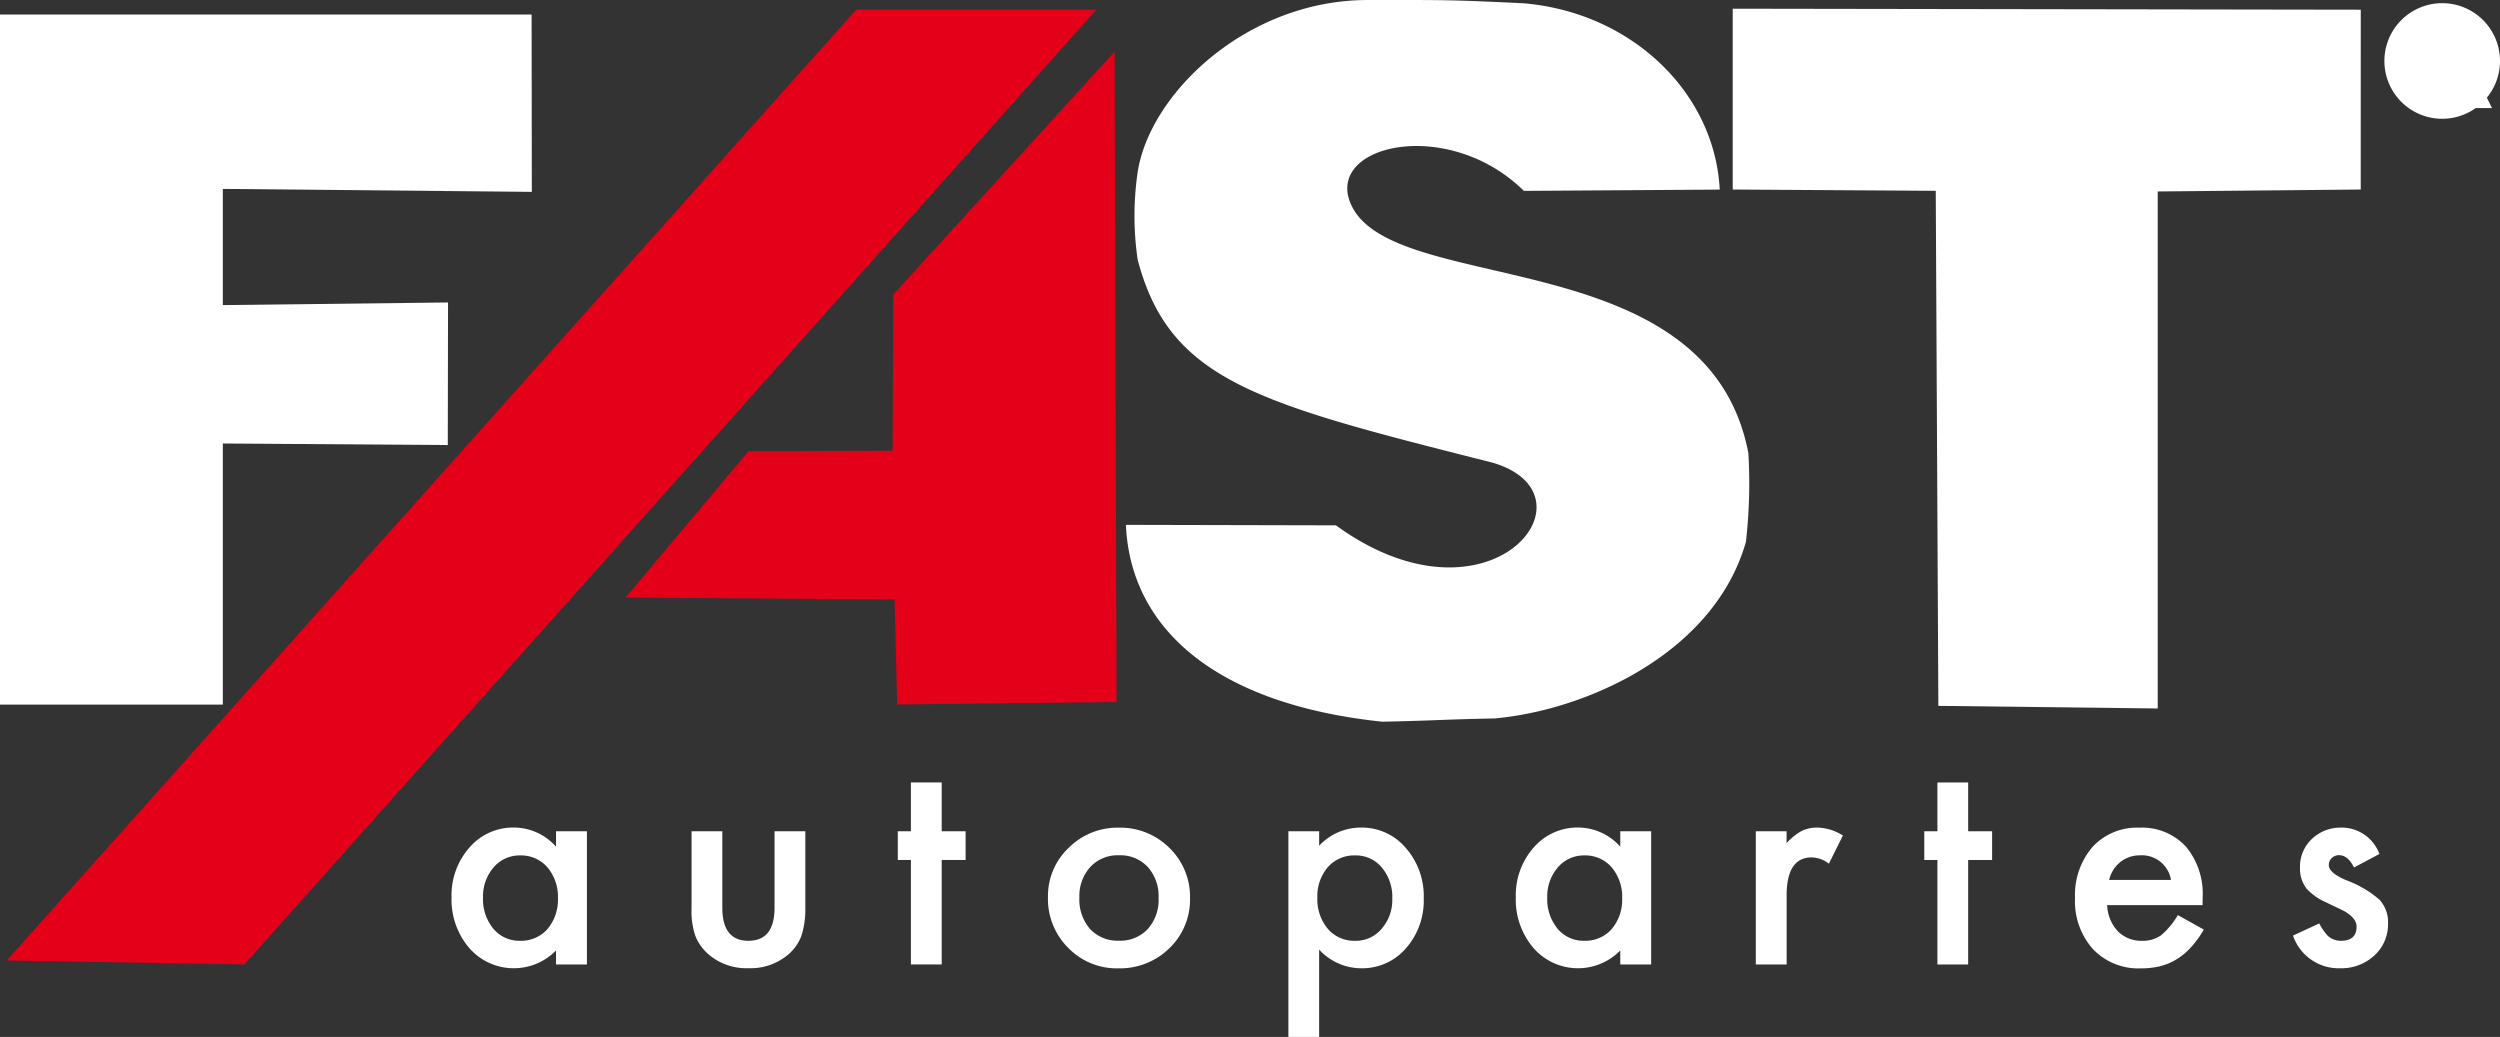
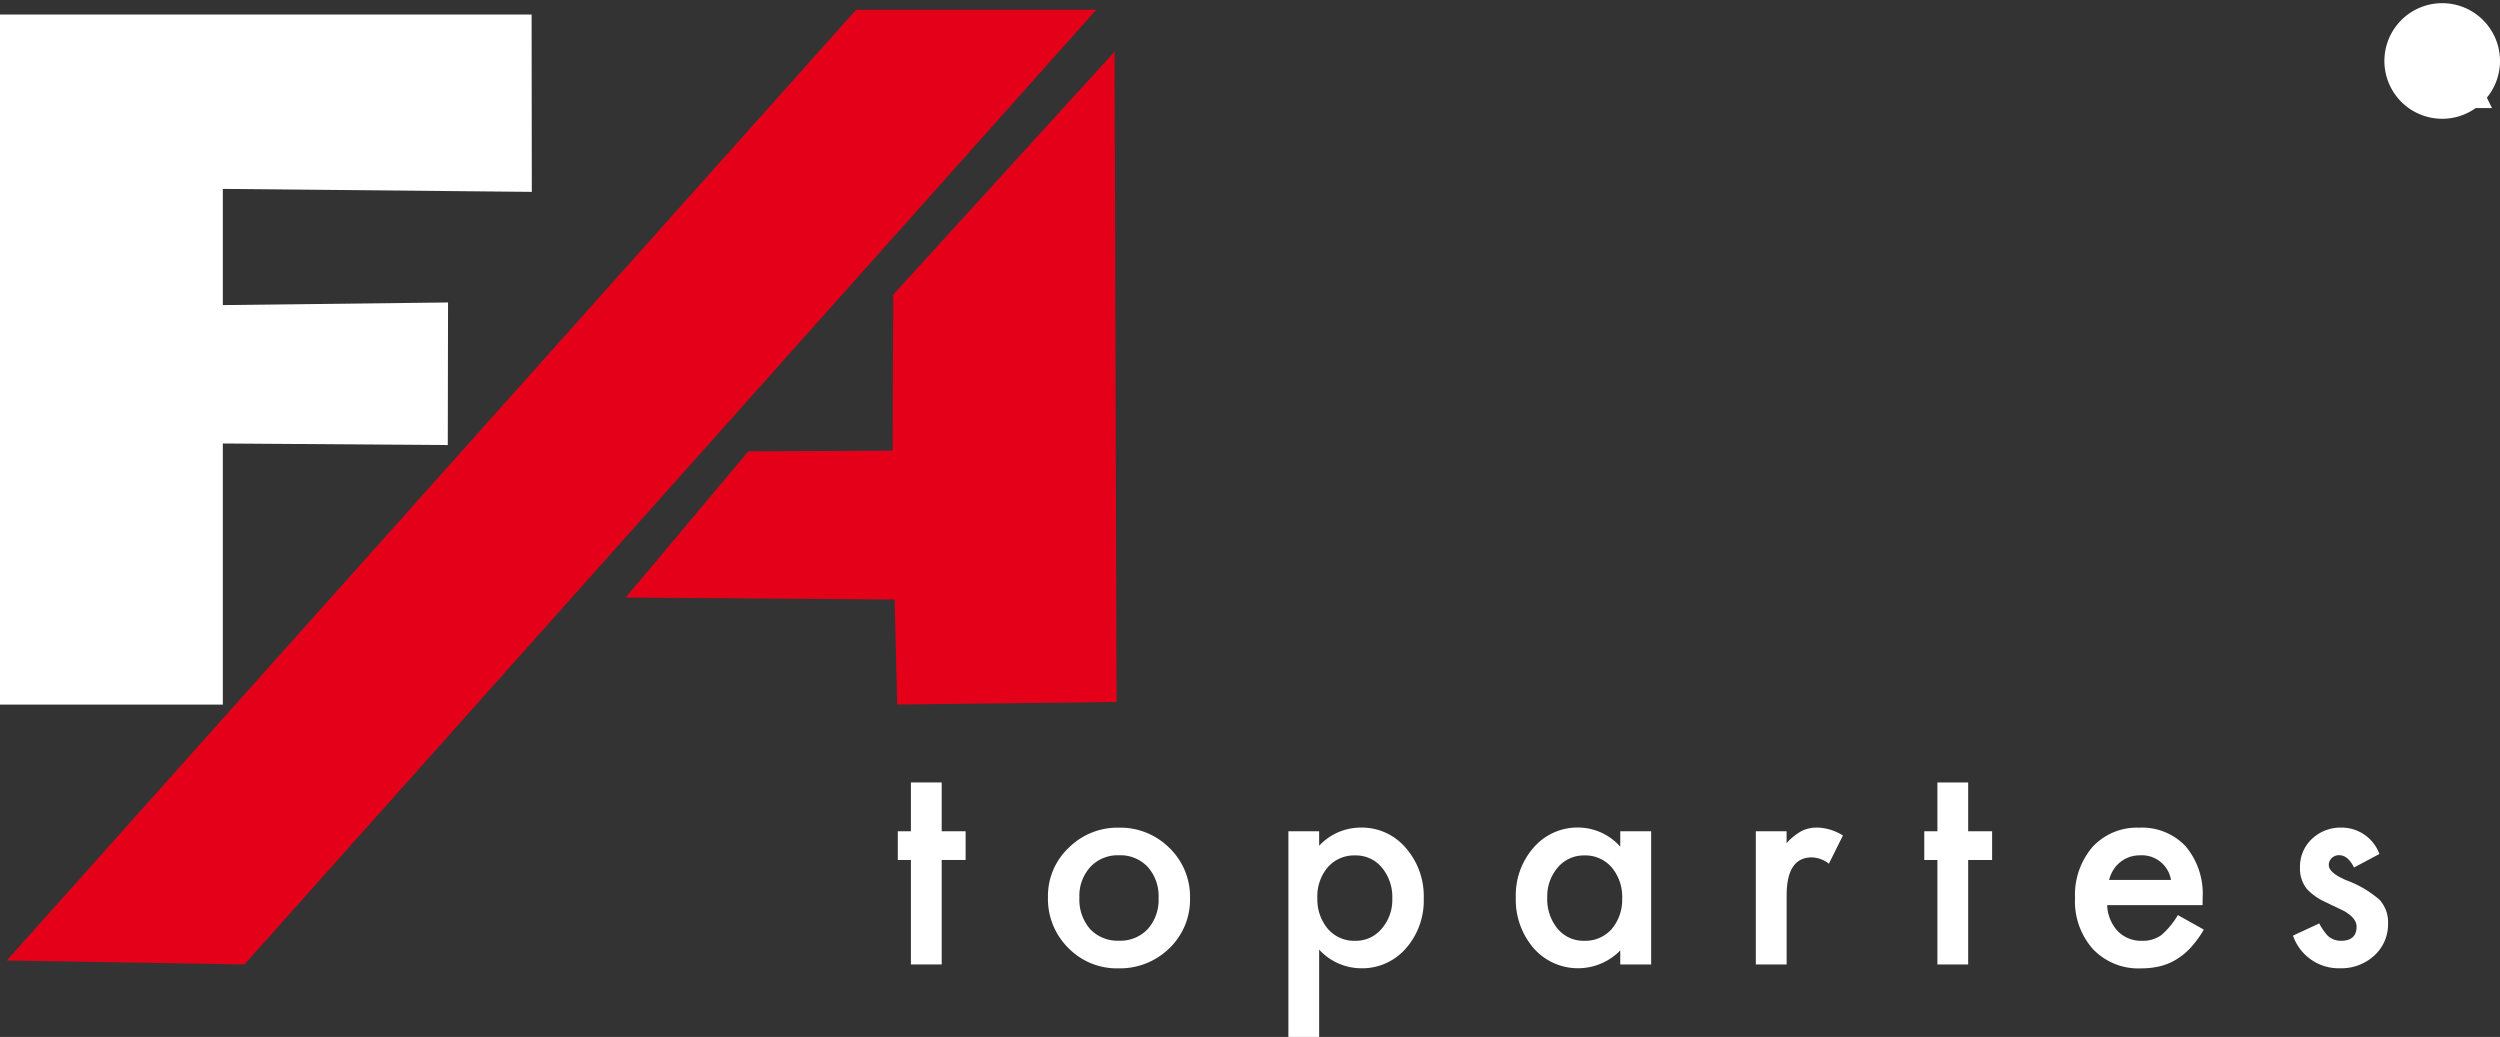
<svg xmlns="http://www.w3.org/2000/svg" width="107.134" height="44.435" viewBox="0 0 107.134 44.435">
  <rect x="0" y="0" width="107.134" height="44.435" fill="#333333" stroke="none" />
  <g id="Grupo_3" data-name="Grupo 3" transform="translate(-9.101 197.516)">
    <g id="Logo_Fast" data-name="Logo Fast">
      <g id="Grupo_1" data-name="Grupo 1">
        <path id="Trazado_5" data-name="Trazado 5" d="M9.1-167.321H18.65v-11.19l9.64.067.011-6.11-9.651.112v-4.979l13.241.127-.009-7.6H9.1Z" fill="#fff" fill-rule="evenodd" />
-         <path id="Trazado_6" data-name="Trazado 6" d="M110.268-197.1l-26.913-.043v7.749l8.7.055.112,22.072,9.4.112v-22.156l8.7-.083Z" fill="#fff" fill-rule="evenodd" />
-         <path id="Trazado_7" data-name="Trazado 7" d="M84.025-178.1c-1.8-9.388-16.072-6.5-17.157-11.036-.473-2.308,4.471-3.229,7.536-.2l8.394-.055c-.218-4.183-3.8-7.6-8.419-7.985-3.245-.157-3.421-.139-6.666-.139-5.206,0-9.4,4.054-9.87,7.452a13,13,0,0,0,.01,3.669c1.369,5.222,5.159,6.163,15.214,8.706,4.706,1.383-.128,7.466-6.717,2.685l-9-.021c.2,4.532,3.972,7.7,10.984,8.435,2.35-.047,2.468-.093,4.818-.14,3.935-.351,9.413-2.8,10.768-7.567A22.178,22.178,0,0,0,84.025-178.1Z" fill="#fff" fill-rule="evenodd" />
-         <path id="Trazado_8" data-name="Trazado 8" d="M113.758-197.255a2.352,2.352,0,0,1,2.352,2.352,2.352,2.352,0,0,1-2.352,2.352,2.352,2.352,0,0,1-2.352-2.352A2.352,2.352,0,0,1,113.758-197.255Z" fill="#fff" stroke="#fff" stroke-miterlimit="10" stroke-width="0.25" />
+         <path id="Trazado_8" data-name="Trazado 8" d="M113.758-197.255a2.352,2.352,0,0,1,2.352,2.352,2.352,2.352,0,0,1-2.352,2.352,2.352,2.352,0,0,1-2.352-2.352A2.352,2.352,0,0,1,113.758-197.255" fill="#fff" stroke="#fff" stroke-miterlimit="10" stroke-width="0.25" />
        <path id="Trazado_9" data-name="Trazado 9" d="M112.991-193.379v-3.049h1.05a1.1,1.1,0,0,1,.485.081.583.583,0,0,1,.263.289,1.074,1.074,0,0,1,.1.46.9.9,0,0,1-.163.549.788.788,0,0,1-.5.281.794.794,0,0,1,.189.153,1.985,1.985,0,0,1,.259.4l.412.83h-.392l-.316-.635c-.093-.183-.166-.324-.226-.422a.834.834,0,0,0-.159-.2.466.466,0,0,0-.146-.081.772.772,0,0,0-.173-.013H113.3v1.354Zm.316-1.7h.675a.821.821,0,0,0,.339-.06.359.359,0,0,0,.183-.183.584.584,0,0,0,.063-.272.5.5,0,0,0-.123-.353.483.483,0,0,0-.386-.141h-.751Z" fill="#fff" stroke="#fff" stroke-width="1" fill-rule="evenodd" />
      </g>
      <g id="Grupo_2" data-name="Grupo 2">
        <path id="Trazado_11" data-name="Trazado 11" d="M19.574-156.186l-10.183-.169,36.4-40.744h10.29Z" fill="#e50019" fill-rule="evenodd" />
        <path id="Trazado_12" data-name="Trazado 12" d="M56.95-167.433,56.864-195.3,47.38-184.889l-.027,6.686-6.182.028-5.259,6.266,11.526.084.112,4.5Z" fill="#e50019" fill-rule="evenodd" />
      </g>
    </g>
    <g id="Grupo_2-2" data-name="Grupo 2">
-       <path id="Trazado_1" data-name="Trazado 1" d="M32.929-161.893h1.324v5.707H32.929v-.6a2.528,2.528,0,0,1-1.752.762,2.524,2.524,0,0,1-1.957-.855,3.181,3.181,0,0,1-.768-2.18,3.083,3.083,0,0,1,.768-2.139,2.473,2.473,0,0,1,1.922-.855,2.427,2.427,0,0,1,1.787.82ZM29.8-159.057a1.988,1.988,0,0,0,.439,1.336,1.442,1.442,0,0,0,1.137.521,1.514,1.514,0,0,0,1.184-.5,1.954,1.954,0,0,0,.451-1.324,1.956,1.956,0,0,0-.451-1.324,1.493,1.493,0,0,0-1.172-.51,1.458,1.458,0,0,0-1.137.516A1.9,1.9,0,0,0,29.8-159.057Z" fill="#fff" />
-       <path id="Trazado_2" data-name="Trazado 2" d="M40.055-161.893v3.275q0,1.419,1.119,1.418t1.119-1.418v-3.275h1.319v3.305a3.681,3.681,0,0,1-.17,1.183,1.987,1.987,0,0,1-.568.8,2.5,2.5,0,0,1-1.7.58,2.488,2.488,0,0,1-1.693-.58,2.02,2.02,0,0,1-.58-.8,3.268,3.268,0,0,1-.164-1.183v-3.305Z" fill="#fff" />
      <path id="Trazado_3" data-name="Trazado 3" d="M49.456-160.663v4.477H48.137v-4.477h-.562v-1.23h.562v-2.092h1.319v2.092h1.025v1.23Z" fill="#fff" />
      <path id="Trazado_4" data-name="Trazado 4" d="M54.01-159.081a2.835,2.835,0,0,1,.885-2.1,2.963,2.963,0,0,1,2.156-.867,2.983,2.983,0,0,1,2.168.873,2.905,2.905,0,0,1,.879,2.144,2.89,2.89,0,0,1-.885,2.151,3.025,3.025,0,0,1-2.186.861,2.9,2.9,0,0,1-2.15-.879A2.957,2.957,0,0,1,54.01-159.081Zm1.347.024a1.927,1.927,0,0,0,.457,1.353,1.611,1.611,0,0,0,1.237.5,1.606,1.606,0,0,0,1.236-.5,1.873,1.873,0,0,0,.463-1.33,1.873,1.873,0,0,0-.463-1.33,1.607,1.607,0,0,0-1.236-.5,1.6,1.6,0,0,0-1.225.5A1.837,1.837,0,0,0,55.357-159.057Z" fill="#fff" />
      <path id="Trazado_5-2" data-name="Trazado 5" d="M65.631-153.081H64.313v-8.812h1.318v.621a2.436,2.436,0,0,1,1.769-.779,2.468,2.468,0,0,1,1.94.867,3.134,3.134,0,0,1,.773,2.174,3.085,3.085,0,0,1-.767,2.138,2.47,2.47,0,0,1-1.922.85,2.457,2.457,0,0,1-1.793-.8ZM68.766-159a1.969,1.969,0,0,0-.446-1.336,1.436,1.436,0,0,0-1.136-.522,1.506,1.506,0,0,0-1.178.5,1.909,1.909,0,0,0-.451,1.324,1.953,1.953,0,0,0,.451,1.325,1.482,1.482,0,0,0,1.172.509,1.431,1.431,0,0,0,1.131-.515A1.877,1.877,0,0,0,68.766-159Z" fill="#fff" />
      <path id="Trazado_6-2" data-name="Trazado 6" d="M78.535-161.893h1.324v5.707H78.535v-.6a2.528,2.528,0,0,1-1.752.762,2.525,2.525,0,0,1-1.957-.855,3.181,3.181,0,0,1-.767-2.18,3.083,3.083,0,0,1,.767-2.139,2.476,2.476,0,0,1,1.922-.855,2.425,2.425,0,0,1,1.787.82Zm-3.129,2.836a1.988,1.988,0,0,0,.44,1.336,1.438,1.438,0,0,0,1.136.521,1.513,1.513,0,0,0,1.184-.5,1.949,1.949,0,0,0,.451-1.324,1.951,1.951,0,0,0-.451-1.324,1.491,1.491,0,0,0-1.172-.51,1.458,1.458,0,0,0-1.137.516A1.9,1.9,0,0,0,75.406-159.057Z" fill="#fff" />
      <path id="Trazado_7-2" data-name="Trazado 7" d="M84.344-161.893h1.318v.51a2.514,2.514,0,0,1,.645-.522,1.484,1.484,0,0,1,.679-.146,2.125,2.125,0,0,1,1.09.34l-.6,1.207a1.257,1.257,0,0,0-.733-.27q-1.078,0-1.078,1.629v2.959H84.344Z" fill="#fff" />
      <path id="Trazado_8-2" data-name="Trazado 8" d="M93.444-160.663v4.477H92.126v-4.477h-.563v-1.23h.563v-2.092h1.318v2.092H94.47v1.23Z" fill="#fff" />
      <path id="Trazado_9-2" data-name="Trazado 9" d="M103.489-158.729H99.4a1.738,1.738,0,0,0,.457,1.119,1.394,1.394,0,0,0,1.038.41,1.35,1.35,0,0,0,.814-.234,3.335,3.335,0,0,0,.721-.867l1.113.621a4.458,4.458,0,0,1-.545.753,2.854,2.854,0,0,1-.615.515,2.449,2.449,0,0,1-.709.3,3.424,3.424,0,0,1-.826.094,2.686,2.686,0,0,1-2.051-.82,3.078,3.078,0,0,1-.774-2.192,3.16,3.16,0,0,1,.75-2.191,2.585,2.585,0,0,1,2-.826,2.566,2.566,0,0,1,1.993.8,3.161,3.161,0,0,1,.726,2.209Zm-1.353-1.078a1.264,1.264,0,0,0-1.33-1.055,1.4,1.4,0,0,0-.452.073,1.314,1.314,0,0,0-.383.211,1.341,1.341,0,0,0-.3.331,1.546,1.546,0,0,0-.188.44Z" fill="#fff" />
      <path id="Trazado_10" data-name="Trazado 10" d="M111.067-160.92l-1.089.58q-.258-.528-.639-.528a.441.441,0,0,0-.311.12.4.4,0,0,0-.129.308q0,.329.762.65a4.563,4.563,0,0,1,1.412.832,1.426,1.426,0,0,1,.364,1.026,1.8,1.8,0,0,1-.61,1.383,2.076,2.076,0,0,1-1.43.527,2.075,2.075,0,0,1-2.033-1.4l1.125-.522a2.487,2.487,0,0,0,.358.522.815.815,0,0,0,.574.222q.667,0,.668-.609,0-.351-.516-.656c-.133-.067-.265-.131-.4-.194s-.268-.127-.4-.193a2.472,2.472,0,0,1-.809-.563,1.384,1.384,0,0,1-.3-.919,1.627,1.627,0,0,1,.51-1.231,1.788,1.788,0,0,1,1.265-.486A1.726,1.726,0,0,1,111.067-160.92Z" fill="#fff" />
    </g>
  </g>
</svg>